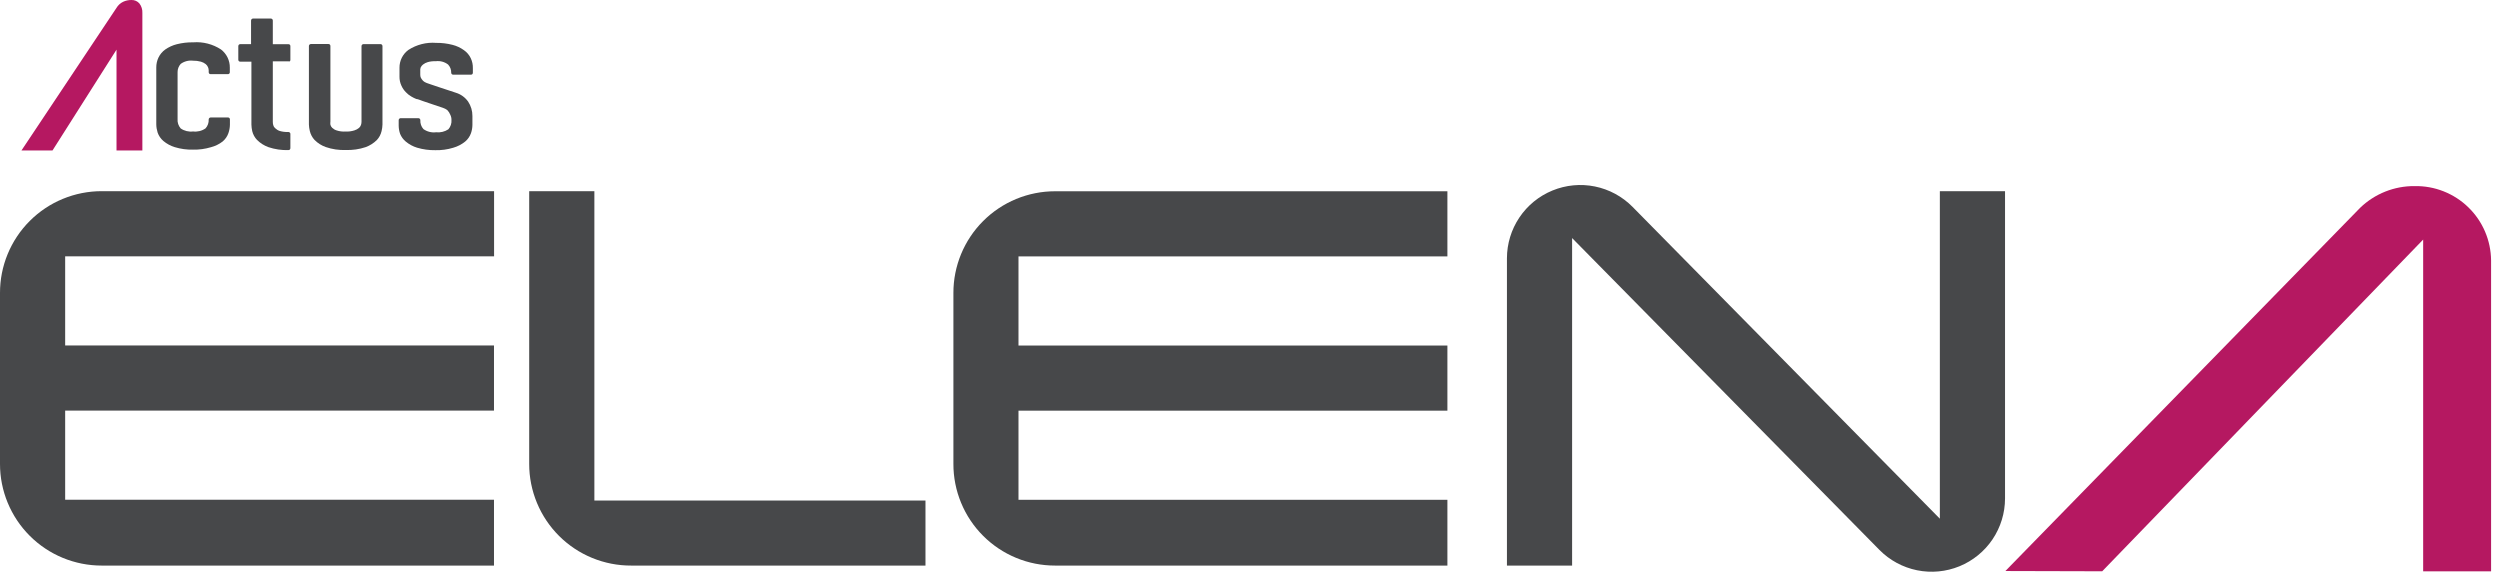
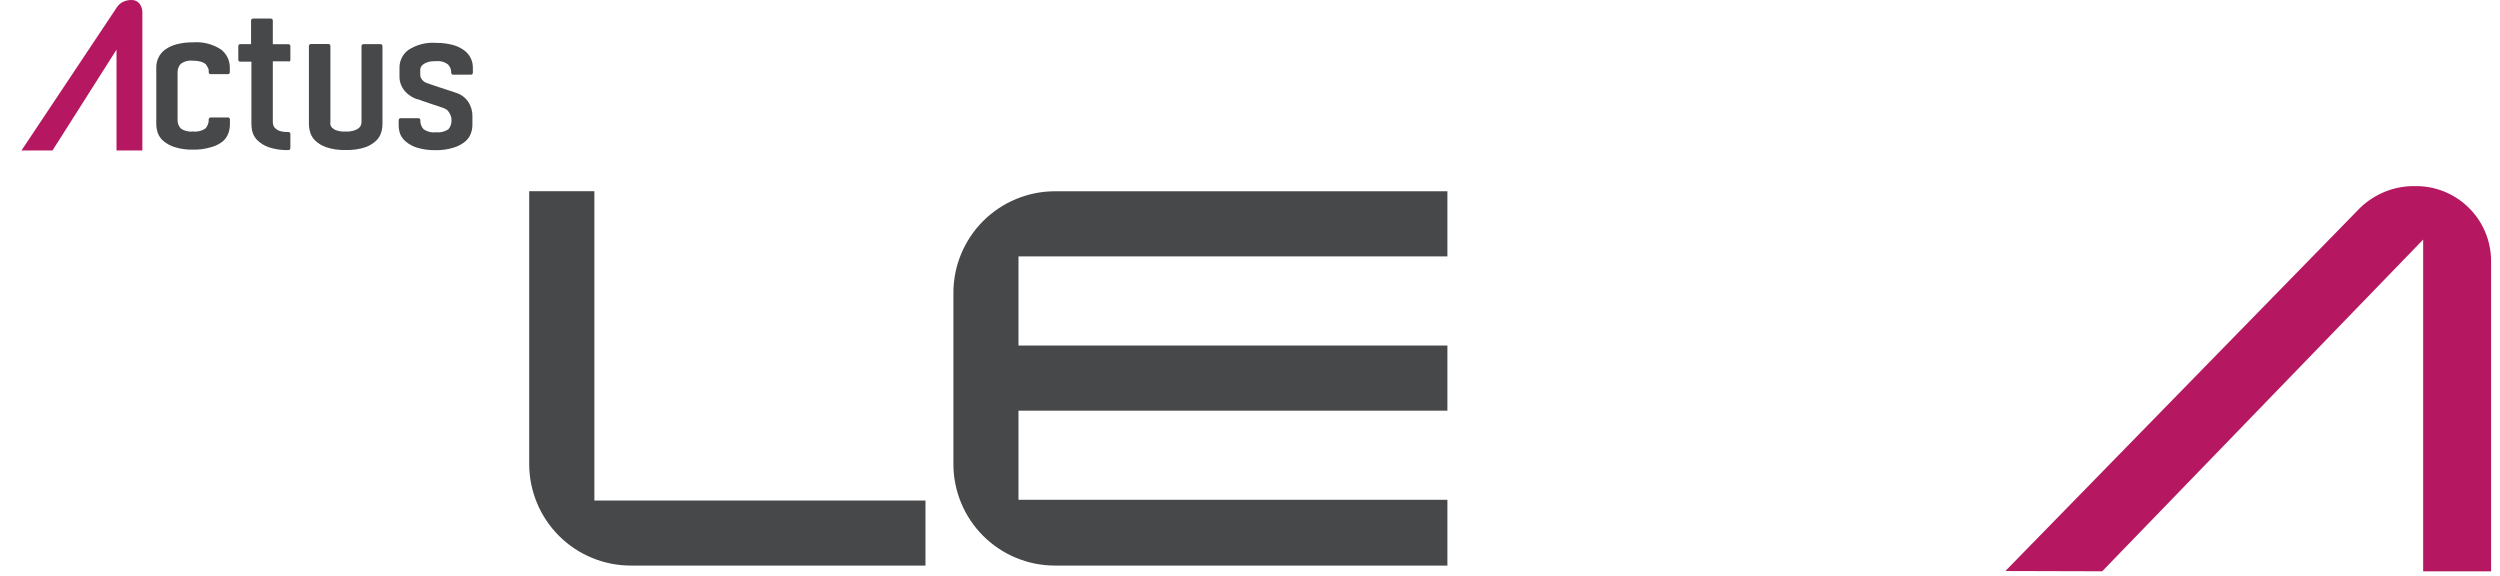
<svg xmlns="http://www.w3.org/2000/svg" fill="none" height="100%" overflow="visible" preserveAspectRatio="none" style="display: block;" viewBox="0 0 152 35" width="100%">
  <g clip-path="url(#clip0_0_739)" id="Logo AE 1">
    <path d="M121.927 34.718L143.5 12.631C144.39 11.776 145.579 11.303 146.813 11.315C147.415 11.304 148.013 11.412 148.573 11.634C149.133 11.855 149.644 12.185 150.075 12.605C150.507 13.024 150.852 13.525 151.089 14.078C151.327 14.632 151.451 15.226 151.458 15.828V34.739H147.328V14.566L127.814 34.734" fill="#B51861" id="Vector" />
-     <path d="M30.035 34.387H6.185C5.372 34.388 4.568 34.228 3.817 33.918C3.066 33.608 2.384 33.152 1.81 32.578C1.235 32.004 0.78 31.322 0.469 30.571C0.159 29.821 -0.001 29.017 2.14236e-05 28.204V17.817C-0.002 17.003 0.156 16.198 0.467 15.445C0.777 14.693 1.233 14.01 1.808 13.435C2.383 12.859 3.066 12.403 3.818 12.092C4.57 11.781 5.376 11.622 6.19 11.623H30.04V15.584H3.962V21.003H30.035V24.964H3.962V30.383H30.035V34.387Z" fill="#47484A" id="Vector_2" />
    <path d="M56.269 34.387H38.382C37.567 34.391 36.761 34.233 36.007 33.924C35.254 33.615 34.569 33.16 33.993 32.586C33.416 32.011 32.958 31.328 32.647 30.576C32.335 29.824 32.174 29.018 32.175 28.204V11.623H36.138V30.431H56.269V34.387Z" fill="#47484A" id="Vector_3" />
    <path d="M88.002 34.387H64.151C63.339 34.388 62.534 34.23 61.783 33.919C61.032 33.609 60.35 33.154 59.775 32.579C59.2 32.005 58.745 31.323 58.435 30.572C58.124 29.821 57.965 29.017 57.967 28.204V17.817C57.965 17.004 58.124 16.199 58.434 15.448C58.745 14.697 59.2 14.015 59.775 13.44C60.349 12.865 61.032 12.409 61.783 12.098C62.534 11.788 63.339 11.628 64.151 11.629H88.002V15.59H61.924V21.008H88.002V24.969H61.924V30.388H88.002V34.387Z" fill="#47484A" id="Vector_4" />
-     <path d="M121.906 11.623V30.307C121.905 31.191 121.641 32.054 121.149 32.788C120.656 33.521 119.957 34.092 119.139 34.428C118.321 34.763 117.422 34.848 116.556 34.672C115.69 34.496 114.896 34.067 114.274 33.439L95.584 14.474V34.387H91.622V15.704C91.623 14.82 91.886 13.957 92.379 13.223C92.871 12.489 93.571 11.919 94.389 11.583C95.207 11.247 96.105 11.162 96.971 11.338C97.837 11.514 98.632 11.944 99.254 12.572L117.943 31.537V11.623H121.906Z" fill="#47484A" id="Vector_5" />
-     <path d="M13.437 3.008C12.936 2.681 12.342 2.528 11.746 2.574C11.411 2.568 11.078 2.607 10.754 2.688C10.502 2.751 10.263 2.86 10.049 3.008C9.87 3.136 9.726 3.307 9.632 3.506C9.545 3.693 9.5 3.896 9.502 4.102V7.559C9.504 7.729 9.532 7.896 9.583 8.058C9.652 8.258 9.774 8.435 9.935 8.573C10.137 8.742 10.371 8.869 10.624 8.946C10.983 9.056 11.359 9.107 11.735 9.098C12.102 9.107 12.467 9.057 12.819 8.952C13.079 8.886 13.322 8.768 13.534 8.605C13.696 8.47 13.818 8.294 13.887 8.096C13.943 7.935 13.974 7.767 13.979 7.597V7.256C13.979 7.24 13.976 7.225 13.97 7.211C13.964 7.197 13.955 7.184 13.944 7.173C13.932 7.163 13.919 7.155 13.905 7.149C13.89 7.144 13.875 7.141 13.86 7.142H12.808C12.777 7.143 12.747 7.156 12.725 7.178C12.703 7.201 12.69 7.23 12.689 7.261C12.7 7.46 12.631 7.655 12.499 7.803C12.279 7.959 12.008 8.026 11.74 7.993C11.475 8.026 11.207 7.961 10.987 7.809C10.918 7.731 10.866 7.639 10.833 7.541C10.8 7.442 10.788 7.338 10.797 7.234V4.384C10.795 4.2 10.863 4.022 10.987 3.885C11.202 3.728 11.47 3.658 11.735 3.69C11.898 3.687 12.06 3.707 12.217 3.75C12.322 3.78 12.419 3.829 12.505 3.896C12.566 3.945 12.614 4.009 12.645 4.081C12.673 4.142 12.687 4.208 12.689 4.276V4.389C12.689 4.421 12.701 4.452 12.721 4.476C12.743 4.497 12.772 4.508 12.803 4.509H13.854C13.87 4.509 13.885 4.507 13.899 4.502C13.914 4.496 13.927 4.488 13.938 4.477C13.949 4.467 13.958 4.454 13.964 4.44C13.97 4.425 13.973 4.41 13.973 4.395V4.113C13.976 3.9 13.929 3.689 13.836 3.497C13.743 3.305 13.606 3.137 13.437 3.008Z" fill="#47484A" id="Vector_6" />
+     <path d="M13.437 3.008C12.936 2.681 12.342 2.528 11.746 2.574C11.411 2.568 11.078 2.607 10.754 2.688C10.502 2.751 10.263 2.86 10.049 3.008C9.87 3.136 9.726 3.307 9.632 3.506C9.545 3.693 9.5 3.896 9.502 4.102V7.559C9.504 7.729 9.532 7.896 9.583 8.058C9.652 8.258 9.774 8.435 9.935 8.573C10.137 8.742 10.371 8.869 10.624 8.946C10.983 9.056 11.359 9.107 11.735 9.098C12.102 9.107 12.467 9.057 12.819 8.952C13.079 8.886 13.322 8.768 13.534 8.605C13.696 8.47 13.818 8.294 13.887 8.096C13.943 7.935 13.974 7.767 13.979 7.597V7.256C13.979 7.24 13.976 7.225 13.97 7.211C13.964 7.197 13.955 7.184 13.944 7.173C13.932 7.163 13.919 7.155 13.905 7.149C13.89 7.144 13.875 7.141 13.86 7.142H12.808C12.777 7.143 12.747 7.156 12.725 7.178C12.703 7.201 12.69 7.23 12.689 7.261C12.7 7.46 12.631 7.655 12.499 7.803C12.279 7.959 12.008 8.026 11.74 7.993C11.475 8.026 11.207 7.961 10.987 7.809C10.918 7.731 10.866 7.639 10.833 7.541C10.8 7.442 10.788 7.338 10.797 7.234V4.384C10.795 4.2 10.863 4.022 10.987 3.885C11.202 3.728 11.47 3.658 11.735 3.69C11.898 3.687 12.06 3.707 12.217 3.75C12.322 3.78 12.419 3.829 12.505 3.896C12.673 4.142 12.687 4.208 12.689 4.276V4.389C12.689 4.421 12.701 4.452 12.721 4.476C12.743 4.497 12.772 4.508 12.803 4.509H13.854C13.87 4.509 13.885 4.507 13.899 4.502C13.914 4.496 13.927 4.488 13.938 4.477C13.949 4.467 13.958 4.454 13.964 4.44C13.97 4.425 13.973 4.41 13.973 4.395V4.113C13.976 3.9 13.929 3.689 13.836 3.497C13.743 3.305 13.606 3.137 13.437 3.008Z" fill="#47484A" id="Vector_6" />
    <path d="M17.546 2.688H16.587V1.247C16.587 1.215 16.574 1.185 16.552 1.162C16.529 1.14 16.499 1.128 16.468 1.128H15.383C15.353 1.128 15.324 1.139 15.302 1.16C15.28 1.184 15.266 1.214 15.264 1.247V2.683H14.608C14.577 2.683 14.546 2.695 14.524 2.718C14.502 2.74 14.489 2.77 14.489 2.802V3.631C14.488 3.663 14.5 3.694 14.522 3.718C14.546 3.738 14.576 3.75 14.608 3.75H15.286V7.576C15.29 7.709 15.306 7.841 15.335 7.971C15.384 8.175 15.487 8.362 15.633 8.513C15.828 8.706 16.063 8.853 16.321 8.947C16.712 9.078 17.123 9.139 17.535 9.125C17.567 9.126 17.598 9.115 17.622 9.093C17.643 9.069 17.654 9.038 17.655 9.006V8.118C17.649 8.097 17.638 8.078 17.622 8.063C17.601 8.041 17.572 8.028 17.541 8.025H17.503C17.332 8.031 17.162 8.009 16.999 7.96C16.897 7.925 16.805 7.867 16.728 7.792C16.671 7.745 16.631 7.68 16.614 7.608C16.595 7.543 16.586 7.476 16.587 7.408V3.728H17.541C17.567 3.738 17.596 3.738 17.622 3.728C17.643 3.707 17.654 3.677 17.655 3.647V2.802C17.655 2.787 17.653 2.773 17.648 2.759C17.643 2.745 17.635 2.732 17.625 2.722C17.615 2.711 17.602 2.703 17.589 2.697C17.575 2.691 17.561 2.688 17.546 2.688Z" fill="#47484A" id="Vector_7" />
    <path d="M23.146 2.682H22.1C22.067 2.684 22.036 2.697 22.013 2.72C22.002 2.731 21.994 2.744 21.988 2.758C21.983 2.772 21.98 2.787 21.98 2.802V7.223C21.977 7.241 21.977 7.26 21.98 7.277V7.407C21.979 7.472 21.968 7.536 21.948 7.597C21.924 7.666 21.883 7.728 21.829 7.776C21.746 7.845 21.65 7.897 21.547 7.928C21.372 7.983 21.188 8.007 21.005 7.998C20.821 8.009 20.637 7.985 20.463 7.928C20.363 7.897 20.272 7.843 20.197 7.771C20.144 7.721 20.107 7.657 20.089 7.586C20.08 7.522 20.08 7.456 20.089 7.391V7.272C20.091 7.254 20.091 7.236 20.089 7.218V2.796C20.089 2.764 20.078 2.733 20.056 2.71C20.034 2.689 20.005 2.677 19.975 2.677H18.902C18.87 2.677 18.84 2.69 18.817 2.712C18.795 2.734 18.782 2.765 18.782 2.796V7.575C18.787 7.707 18.805 7.838 18.837 7.966C18.884 8.168 18.983 8.355 19.124 8.507C19.315 8.702 19.549 8.85 19.807 8.941C20.197 9.075 20.609 9.136 21.021 9.12C21.431 9.134 21.84 9.076 22.23 8.946C22.486 8.853 22.719 8.705 22.913 8.513C23.055 8.361 23.154 8.174 23.2 7.971C23.232 7.841 23.25 7.709 23.254 7.575V2.796C23.253 2.767 23.241 2.74 23.221 2.719C23.201 2.698 23.174 2.685 23.146 2.682Z" fill="#47484A" id="Vector_8" />
    <path d="M25.574 4.108C25.607 4.035 25.657 3.972 25.72 3.923C25.805 3.857 25.903 3.807 26.007 3.777C26.164 3.733 26.327 3.715 26.49 3.723C26.758 3.687 27.029 3.759 27.243 3.923C27.306 3.99 27.355 4.068 27.388 4.154C27.42 4.239 27.436 4.33 27.433 4.422C27.433 4.453 27.445 4.484 27.468 4.506C27.49 4.529 27.52 4.541 27.552 4.541H28.636C28.666 4.541 28.695 4.529 28.718 4.509C28.739 4.485 28.751 4.454 28.75 4.422V4.146C28.755 3.938 28.713 3.732 28.625 3.544C28.532 3.346 28.388 3.176 28.208 3.051C27.998 2.899 27.76 2.789 27.509 2.726C27.185 2.643 26.851 2.602 26.517 2.607C25.923 2.56 25.331 2.711 24.831 3.035C24.661 3.159 24.523 3.323 24.429 3.511C24.335 3.7 24.287 3.908 24.289 4.118V4.66C24.286 4.847 24.325 5.032 24.403 5.202C24.468 5.351 24.56 5.487 24.674 5.603C24.772 5.708 24.885 5.798 25.01 5.869C25.107 5.927 25.209 5.978 25.314 6.02C25.395 6.02 25.525 6.08 25.698 6.14L26.24 6.324L26.934 6.557C27.03 6.588 27.12 6.636 27.2 6.698C27.277 6.779 27.338 6.875 27.379 6.979C27.427 7.075 27.451 7.181 27.449 7.288C27.458 7.392 27.446 7.496 27.413 7.595C27.381 7.694 27.328 7.785 27.259 7.863C27.039 8.008 26.774 8.071 26.511 8.042C26.239 8.076 25.964 8.006 25.742 7.846C25.611 7.697 25.545 7.502 25.557 7.305C25.557 7.273 25.545 7.243 25.522 7.22C25.5 7.198 25.47 7.185 25.438 7.185H24.359C24.328 7.185 24.298 7.198 24.275 7.22C24.253 7.243 24.24 7.273 24.24 7.305V7.641C24.242 7.81 24.271 7.979 24.327 8.139C24.4 8.32 24.518 8.48 24.668 8.605C24.871 8.775 25.105 8.902 25.357 8.979C25.717 9.086 26.092 9.137 26.468 9.131C26.835 9.14 27.201 9.091 27.552 8.984C27.819 8.909 28.068 8.78 28.284 8.605C28.445 8.47 28.567 8.294 28.636 8.096C28.692 7.935 28.721 7.767 28.723 7.597V7.055C28.726 6.743 28.635 6.438 28.463 6.178C28.279 5.918 28.014 5.727 27.709 5.636L27.2 5.468L26.658 5.289L26.192 5.132L25.942 5.045L25.828 4.991C25.782 4.965 25.74 4.932 25.704 4.893C25.66 4.844 25.622 4.789 25.59 4.731C25.563 4.671 25.55 4.606 25.552 4.541V4.319C25.544 4.248 25.551 4.176 25.574 4.108Z" fill="#47484A" id="Vector_9" />
    <path d="M7.084 0.477C7.18 0.318 7.319 0.19 7.486 0.109C7.645 0.035 7.819 -0.002 7.995 0C8.086 -0.003 8.177 0.014 8.26 0.051C8.344 0.088 8.418 0.143 8.477 0.212C8.604 0.378 8.667 0.583 8.656 0.792V9.147H7.084V3.019L3.193 9.147H1.306L7.084 0.477Z" fill="#B51861" id="Vector_10" />
  </g>
  <defs>
    <clipPath id="clip0_0_739">
      <rect fill="white" height="35" width="152" />
    </clipPath>
  </defs>
</svg>